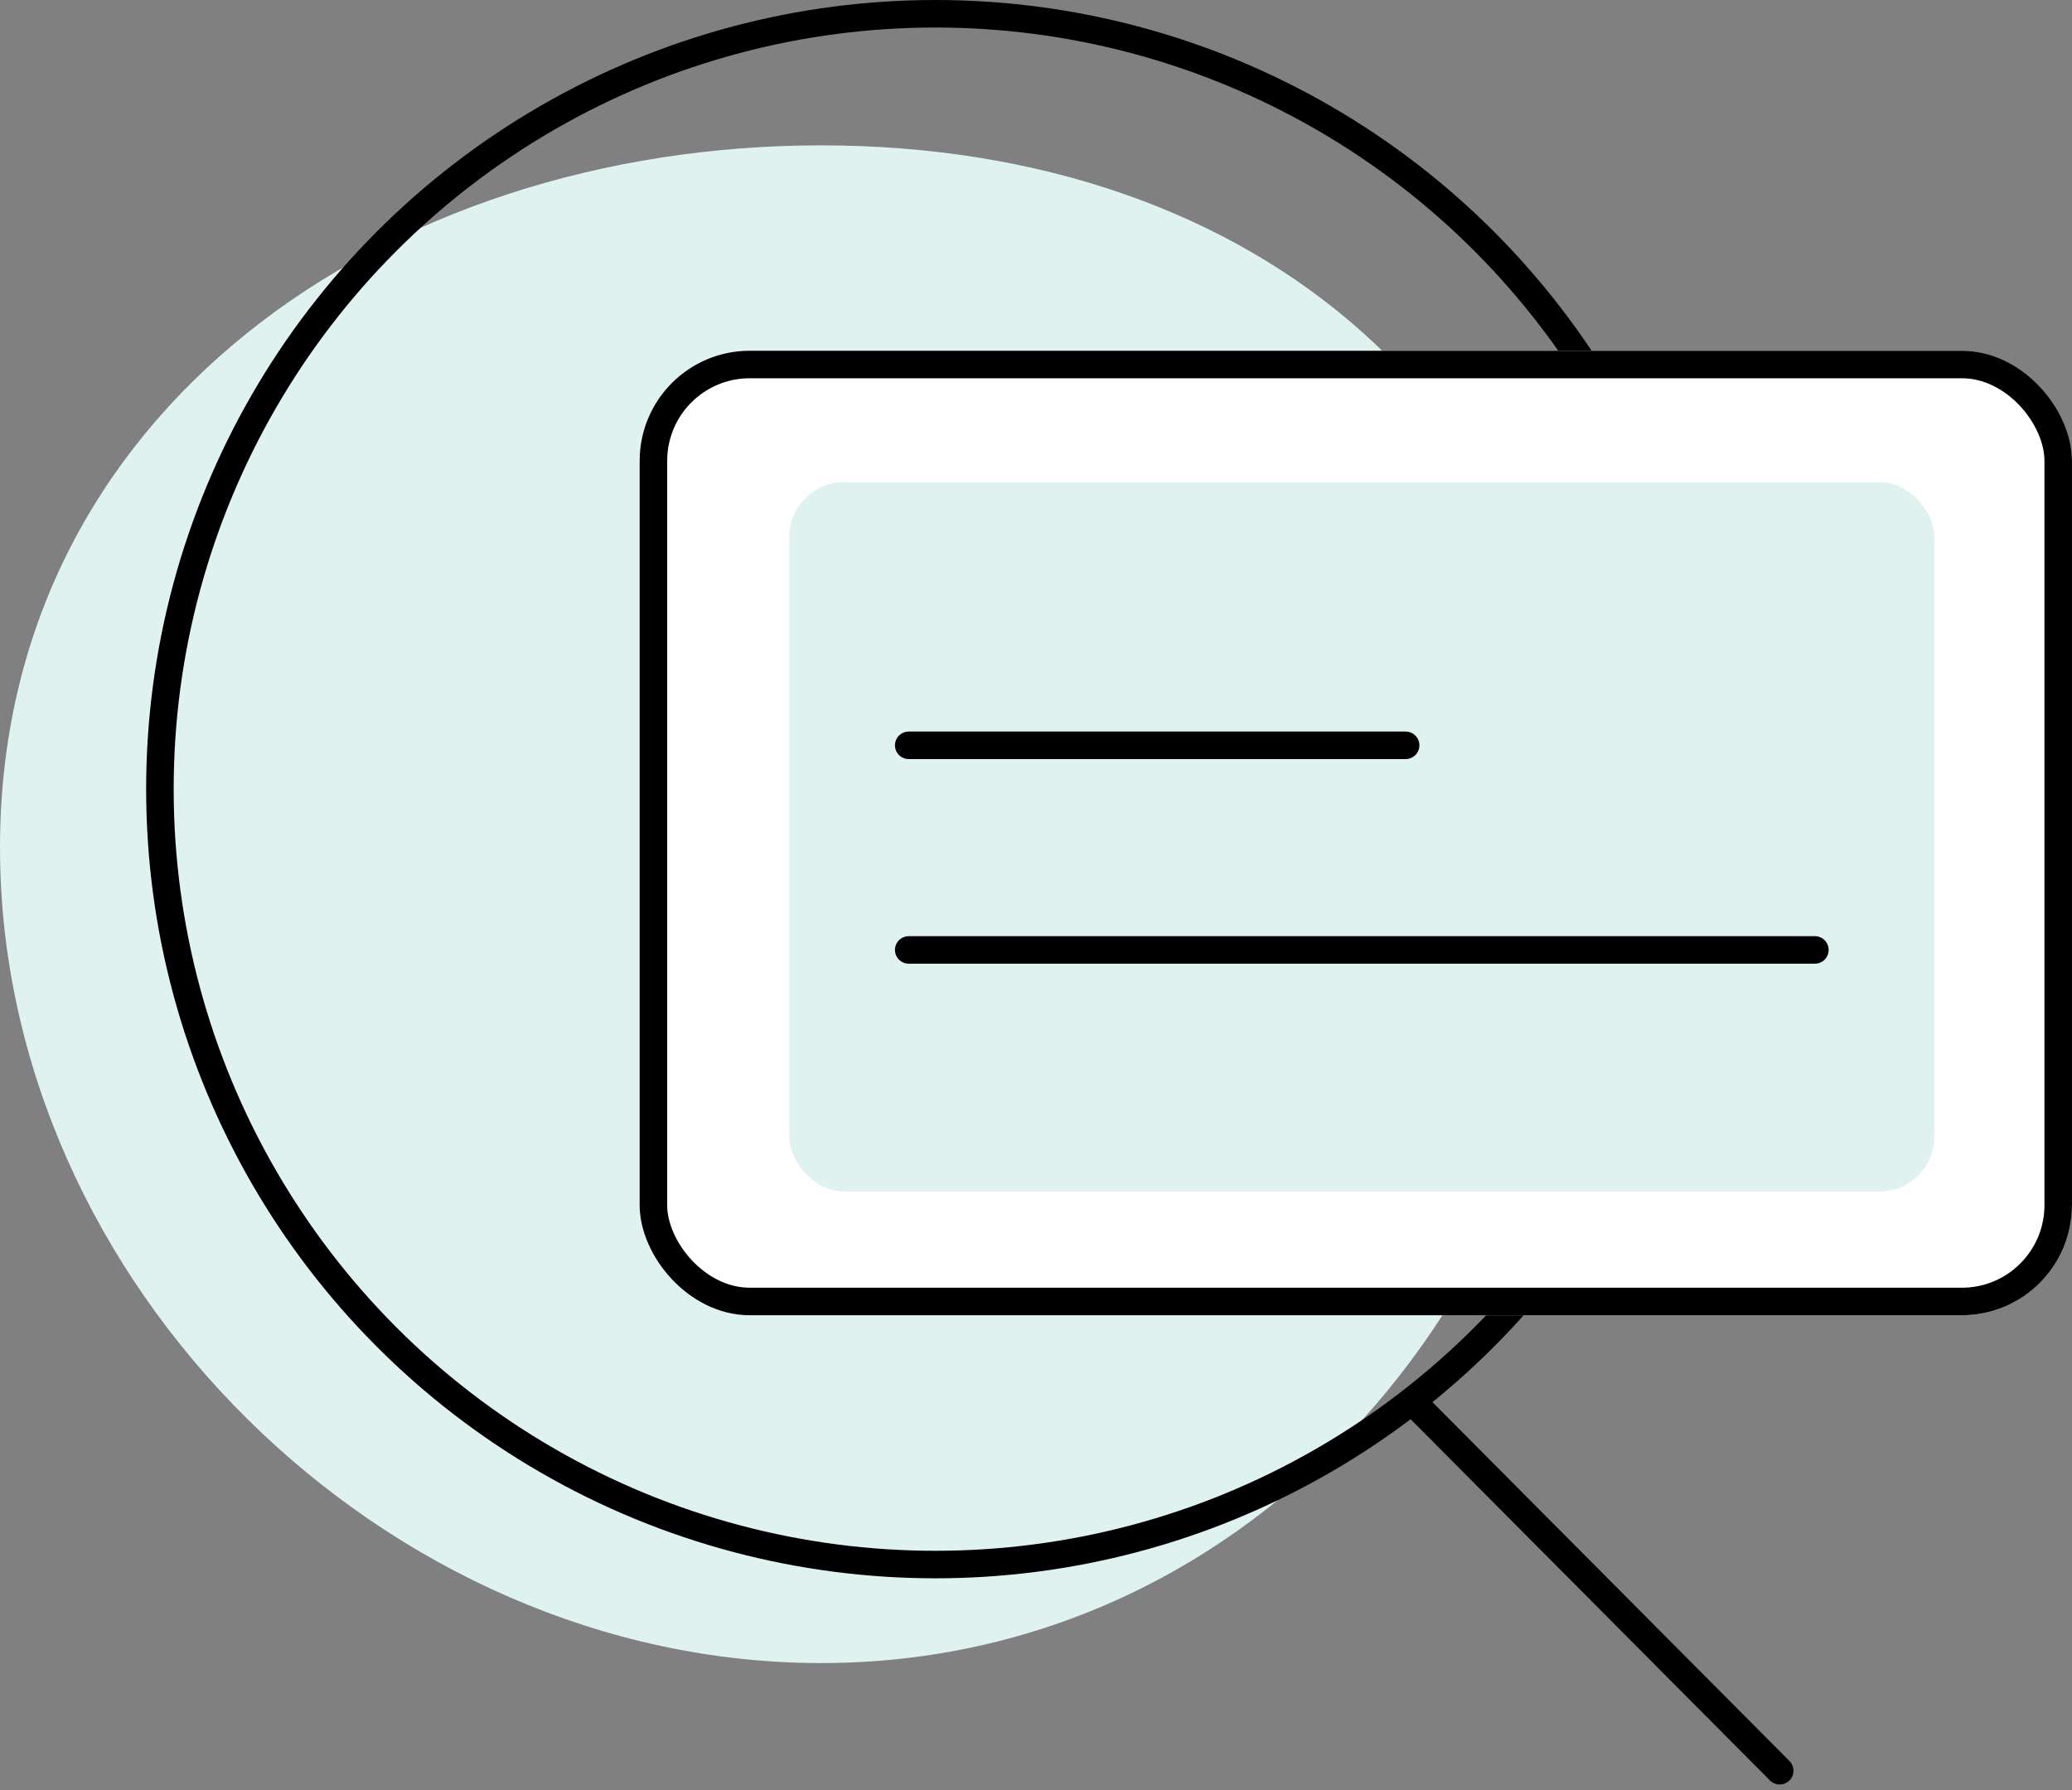
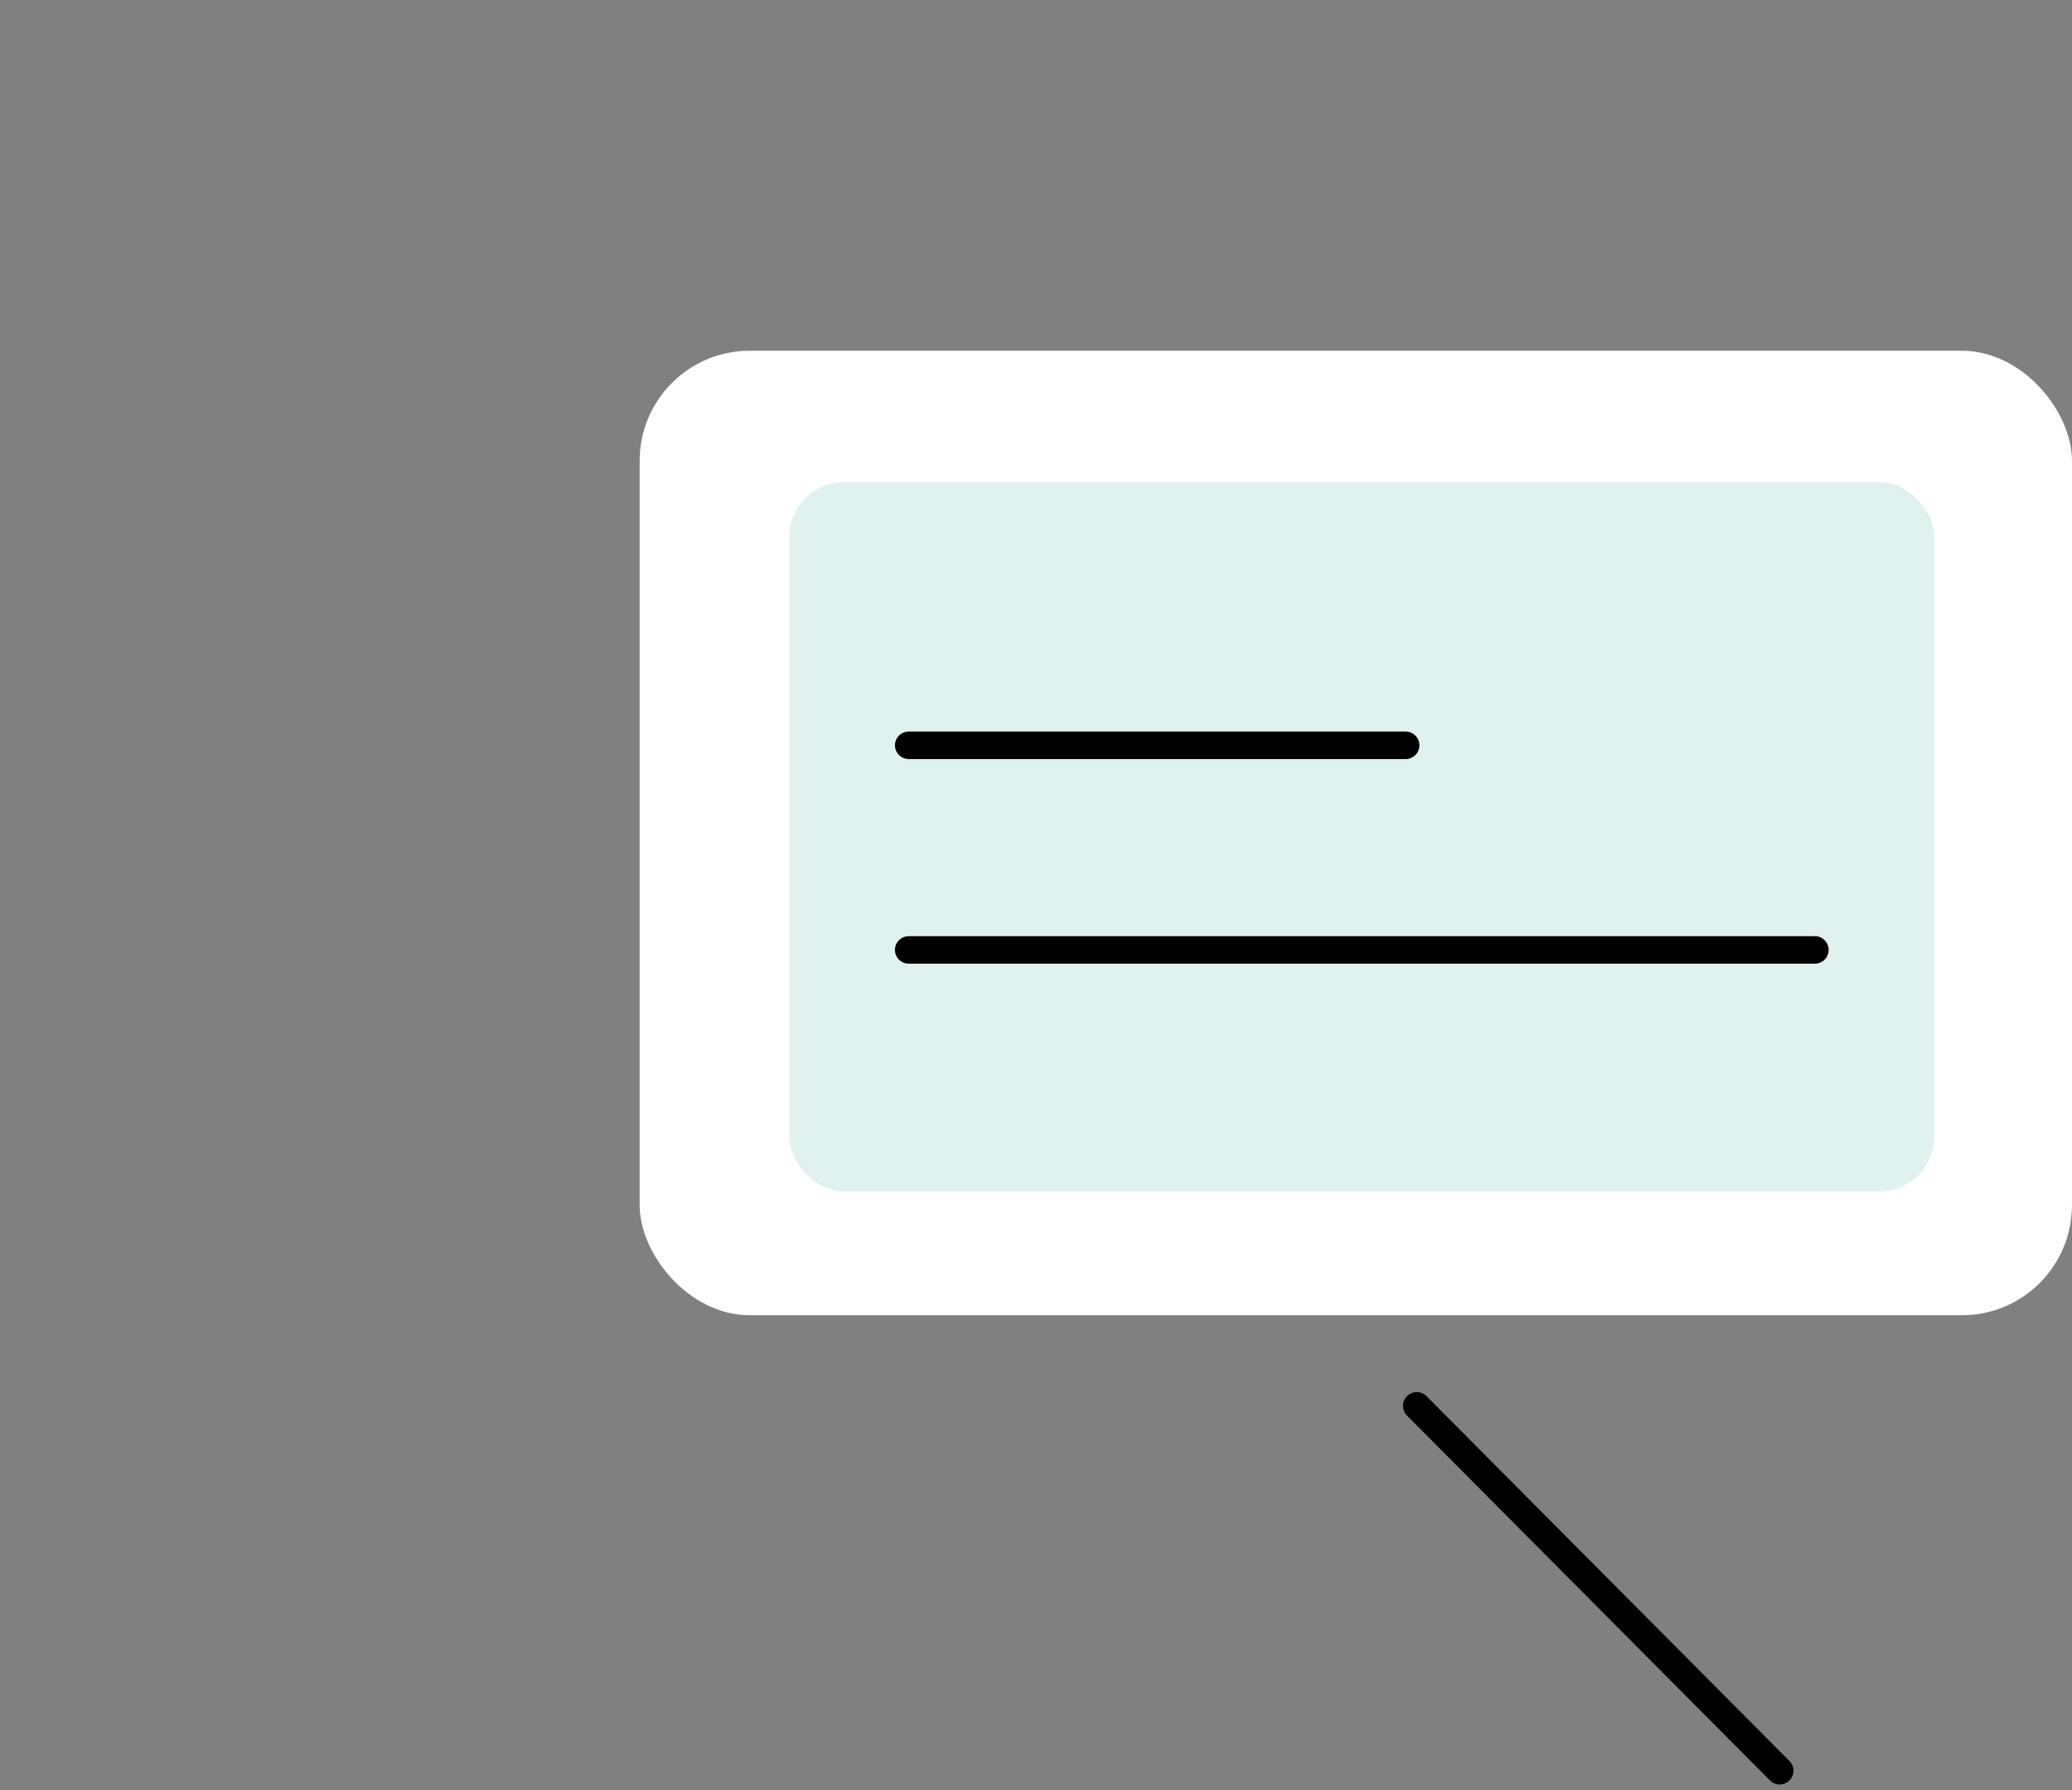
<svg xmlns="http://www.w3.org/2000/svg" width="75.283" height="65.055" viewBox="0 0 75.283 65.055">
  <rect x="0" y="0" width="75.283" height="65.055" fill="#808080" stroke="none" />
  <g id="Group_495" data-name="Group 495" transform="translate(-783.5 -2546.792)">
-     <path id="Path_505" data-name="Path 505" d="M29.835,2.973c15.837,0,27.517,9.681,27.517,25.519S45.672,58.123,29.835,58.123,0,44.329,0,28.491,14,2.973,29.835,2.973Z" transform="translate(783.5 2549.101)" fill="#dff2f0" />
    <g id="Ellipse_94" data-name="Ellipse 94" transform="translate(788.81 2546.792)" fill="none" stroke="#000" stroke-width="1">
      <circle cx="28.676" cy="28.676" r="28.676" stroke="none" />
-       <circle cx="28.676" cy="28.676" r="28.176" fill="none" />
    </g>
    <path id="Path_504" data-name="Path 504" d="M497.467-552.9l13.188,13.258" transform="translate(337.508 3150.778)" fill="none" stroke="#000" stroke-linecap="round" stroke-width="1" />
    <g id="Rectangle_269" data-name="Rectangle 269" transform="translate(806.741 2559.537)" fill="#fff" stroke="#000" stroke-width="1">
      <rect width="52.041" height="35.048" rx="4" stroke="none" />
-       <rect x="0.5" y="0.5" width="51.041" height="34.048" rx="3.5" fill="none" />
    </g>
    <rect id="Rectangle_270" data-name="Rectangle 270" width="41.607" height="25.782" rx="2" transform="translate(812.176 2564.307)" fill="#dff2f0" />
    <line id="Line_94" data-name="Line 94" x2="18.055" transform="translate(816.517 2573.875)" fill="none" stroke="#000" stroke-linecap="round" stroke-width="1" />
    <line id="Line_95" data-name="Line 95" x2="32.924" transform="translate(816.517 2581.31)" fill="none" stroke="#000" stroke-linecap="round" stroke-width="1" />
  </g>
</svg>